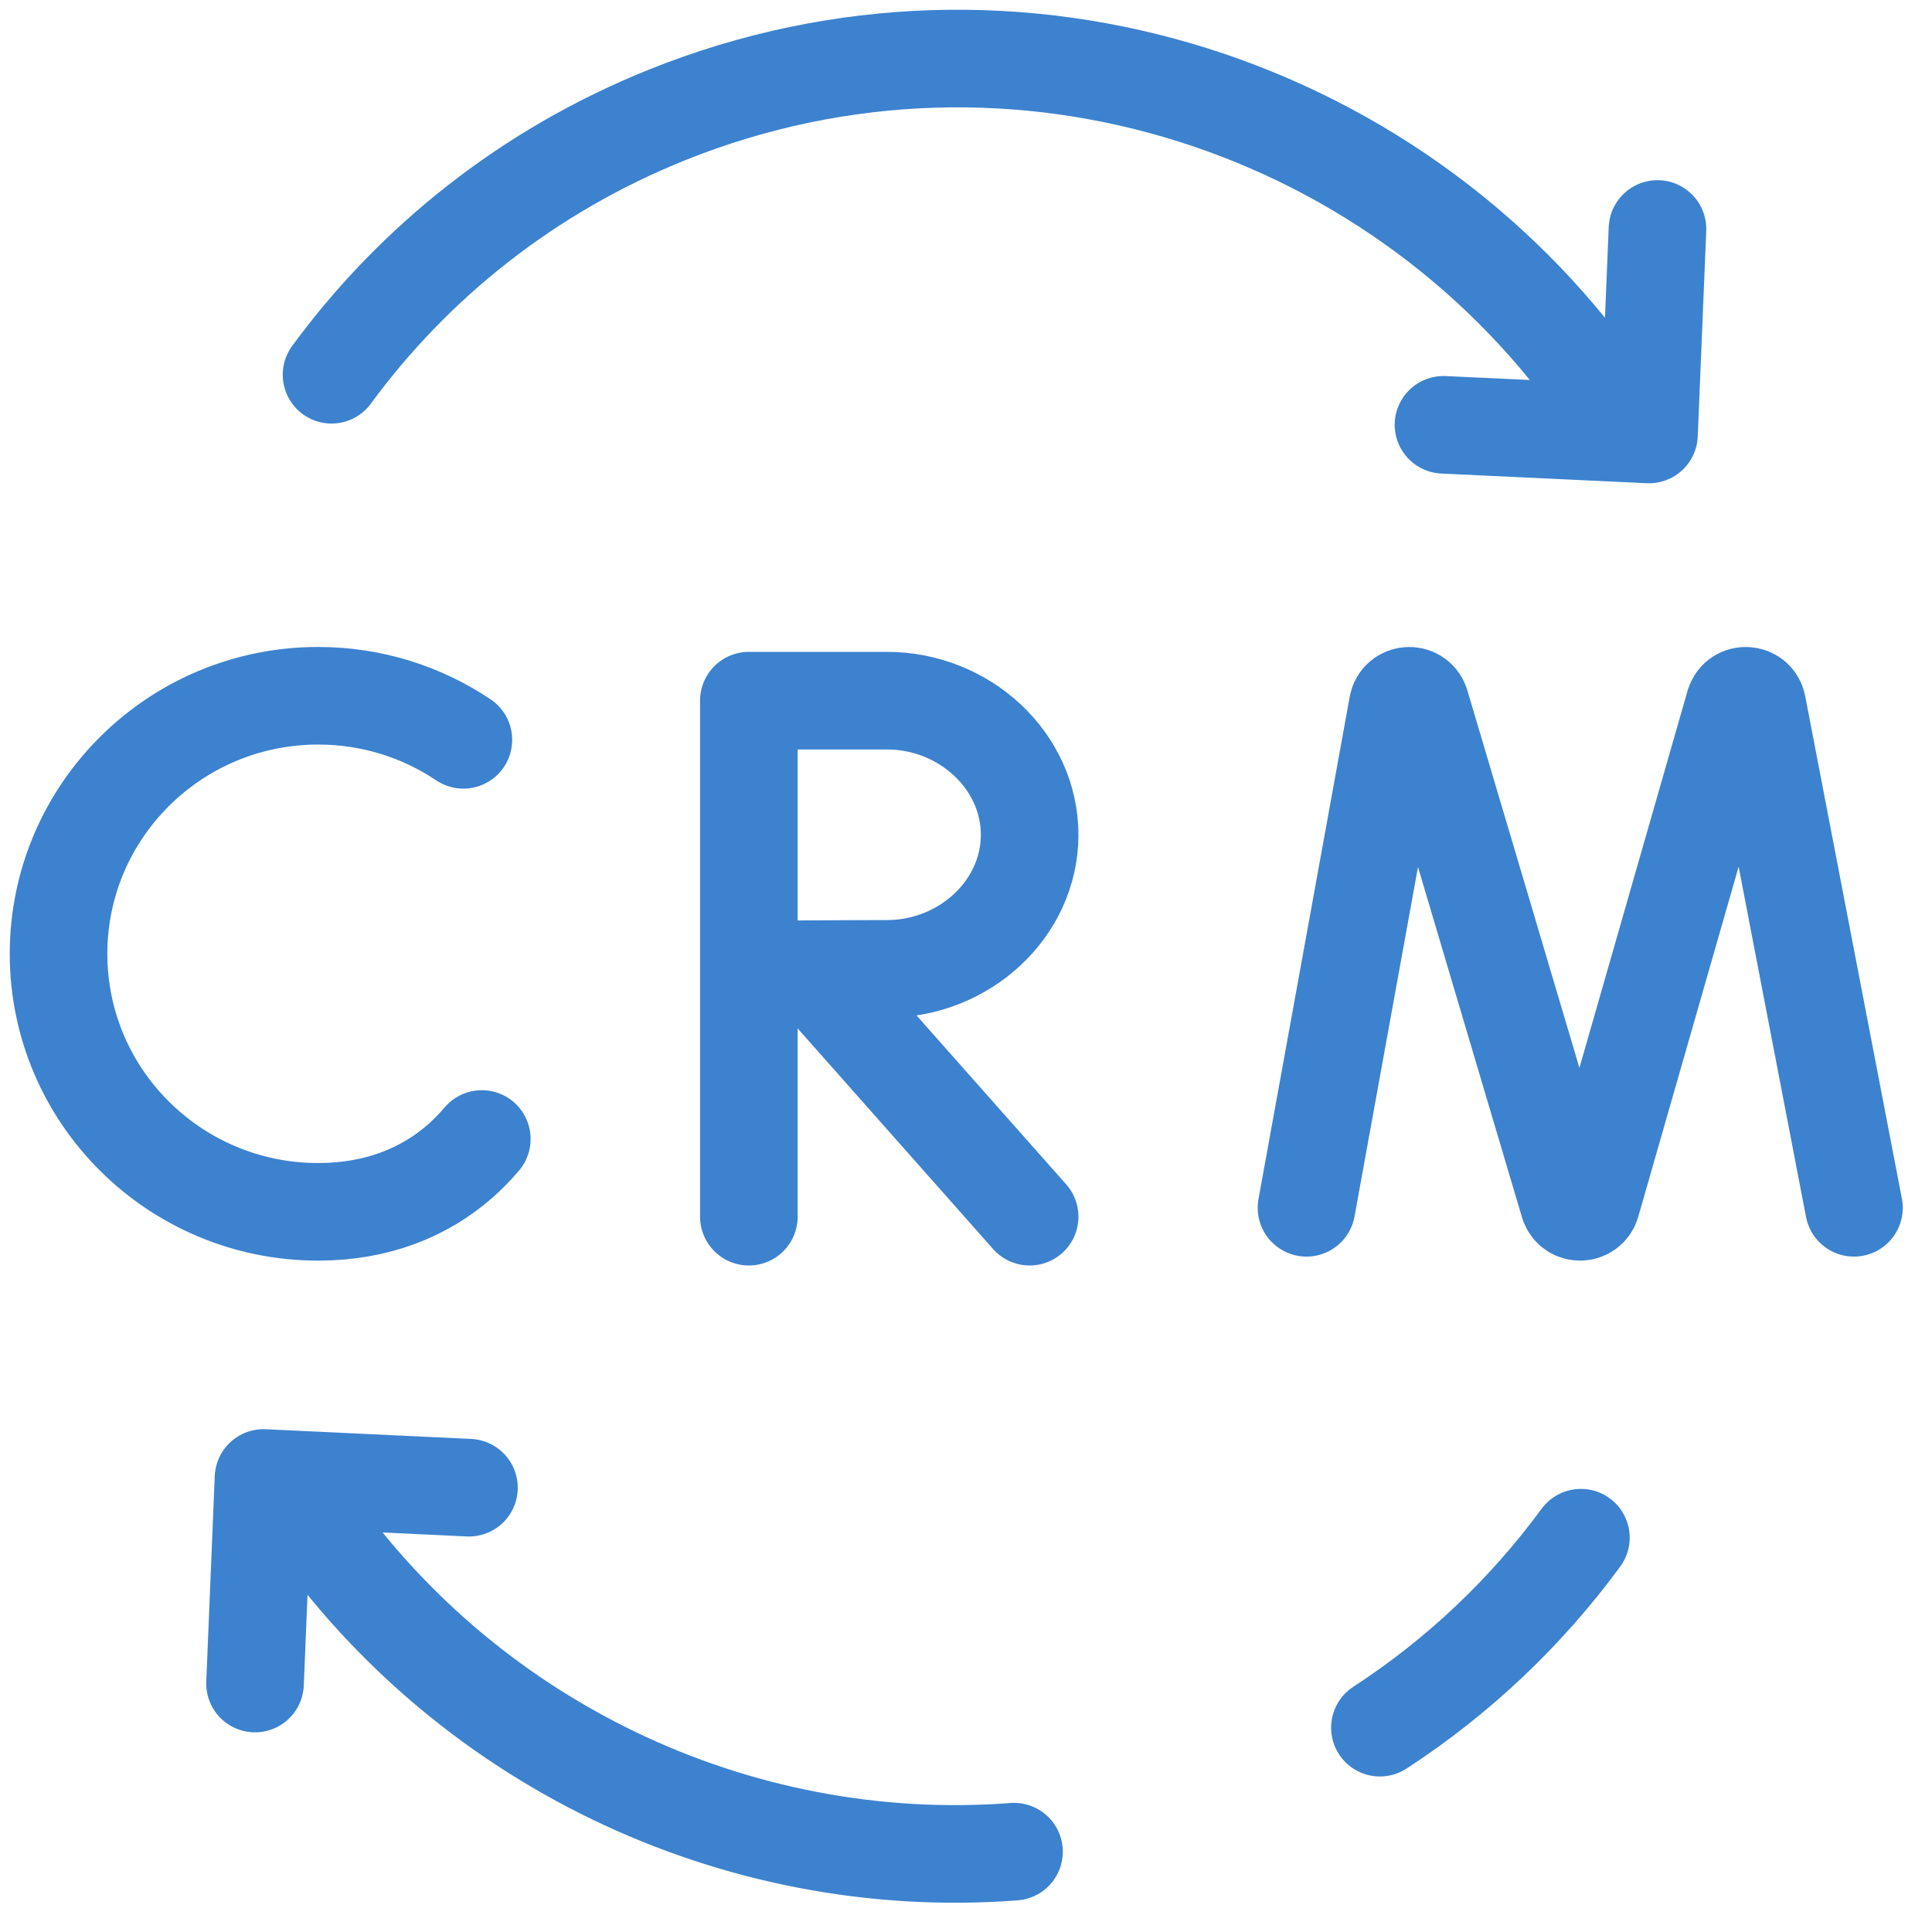
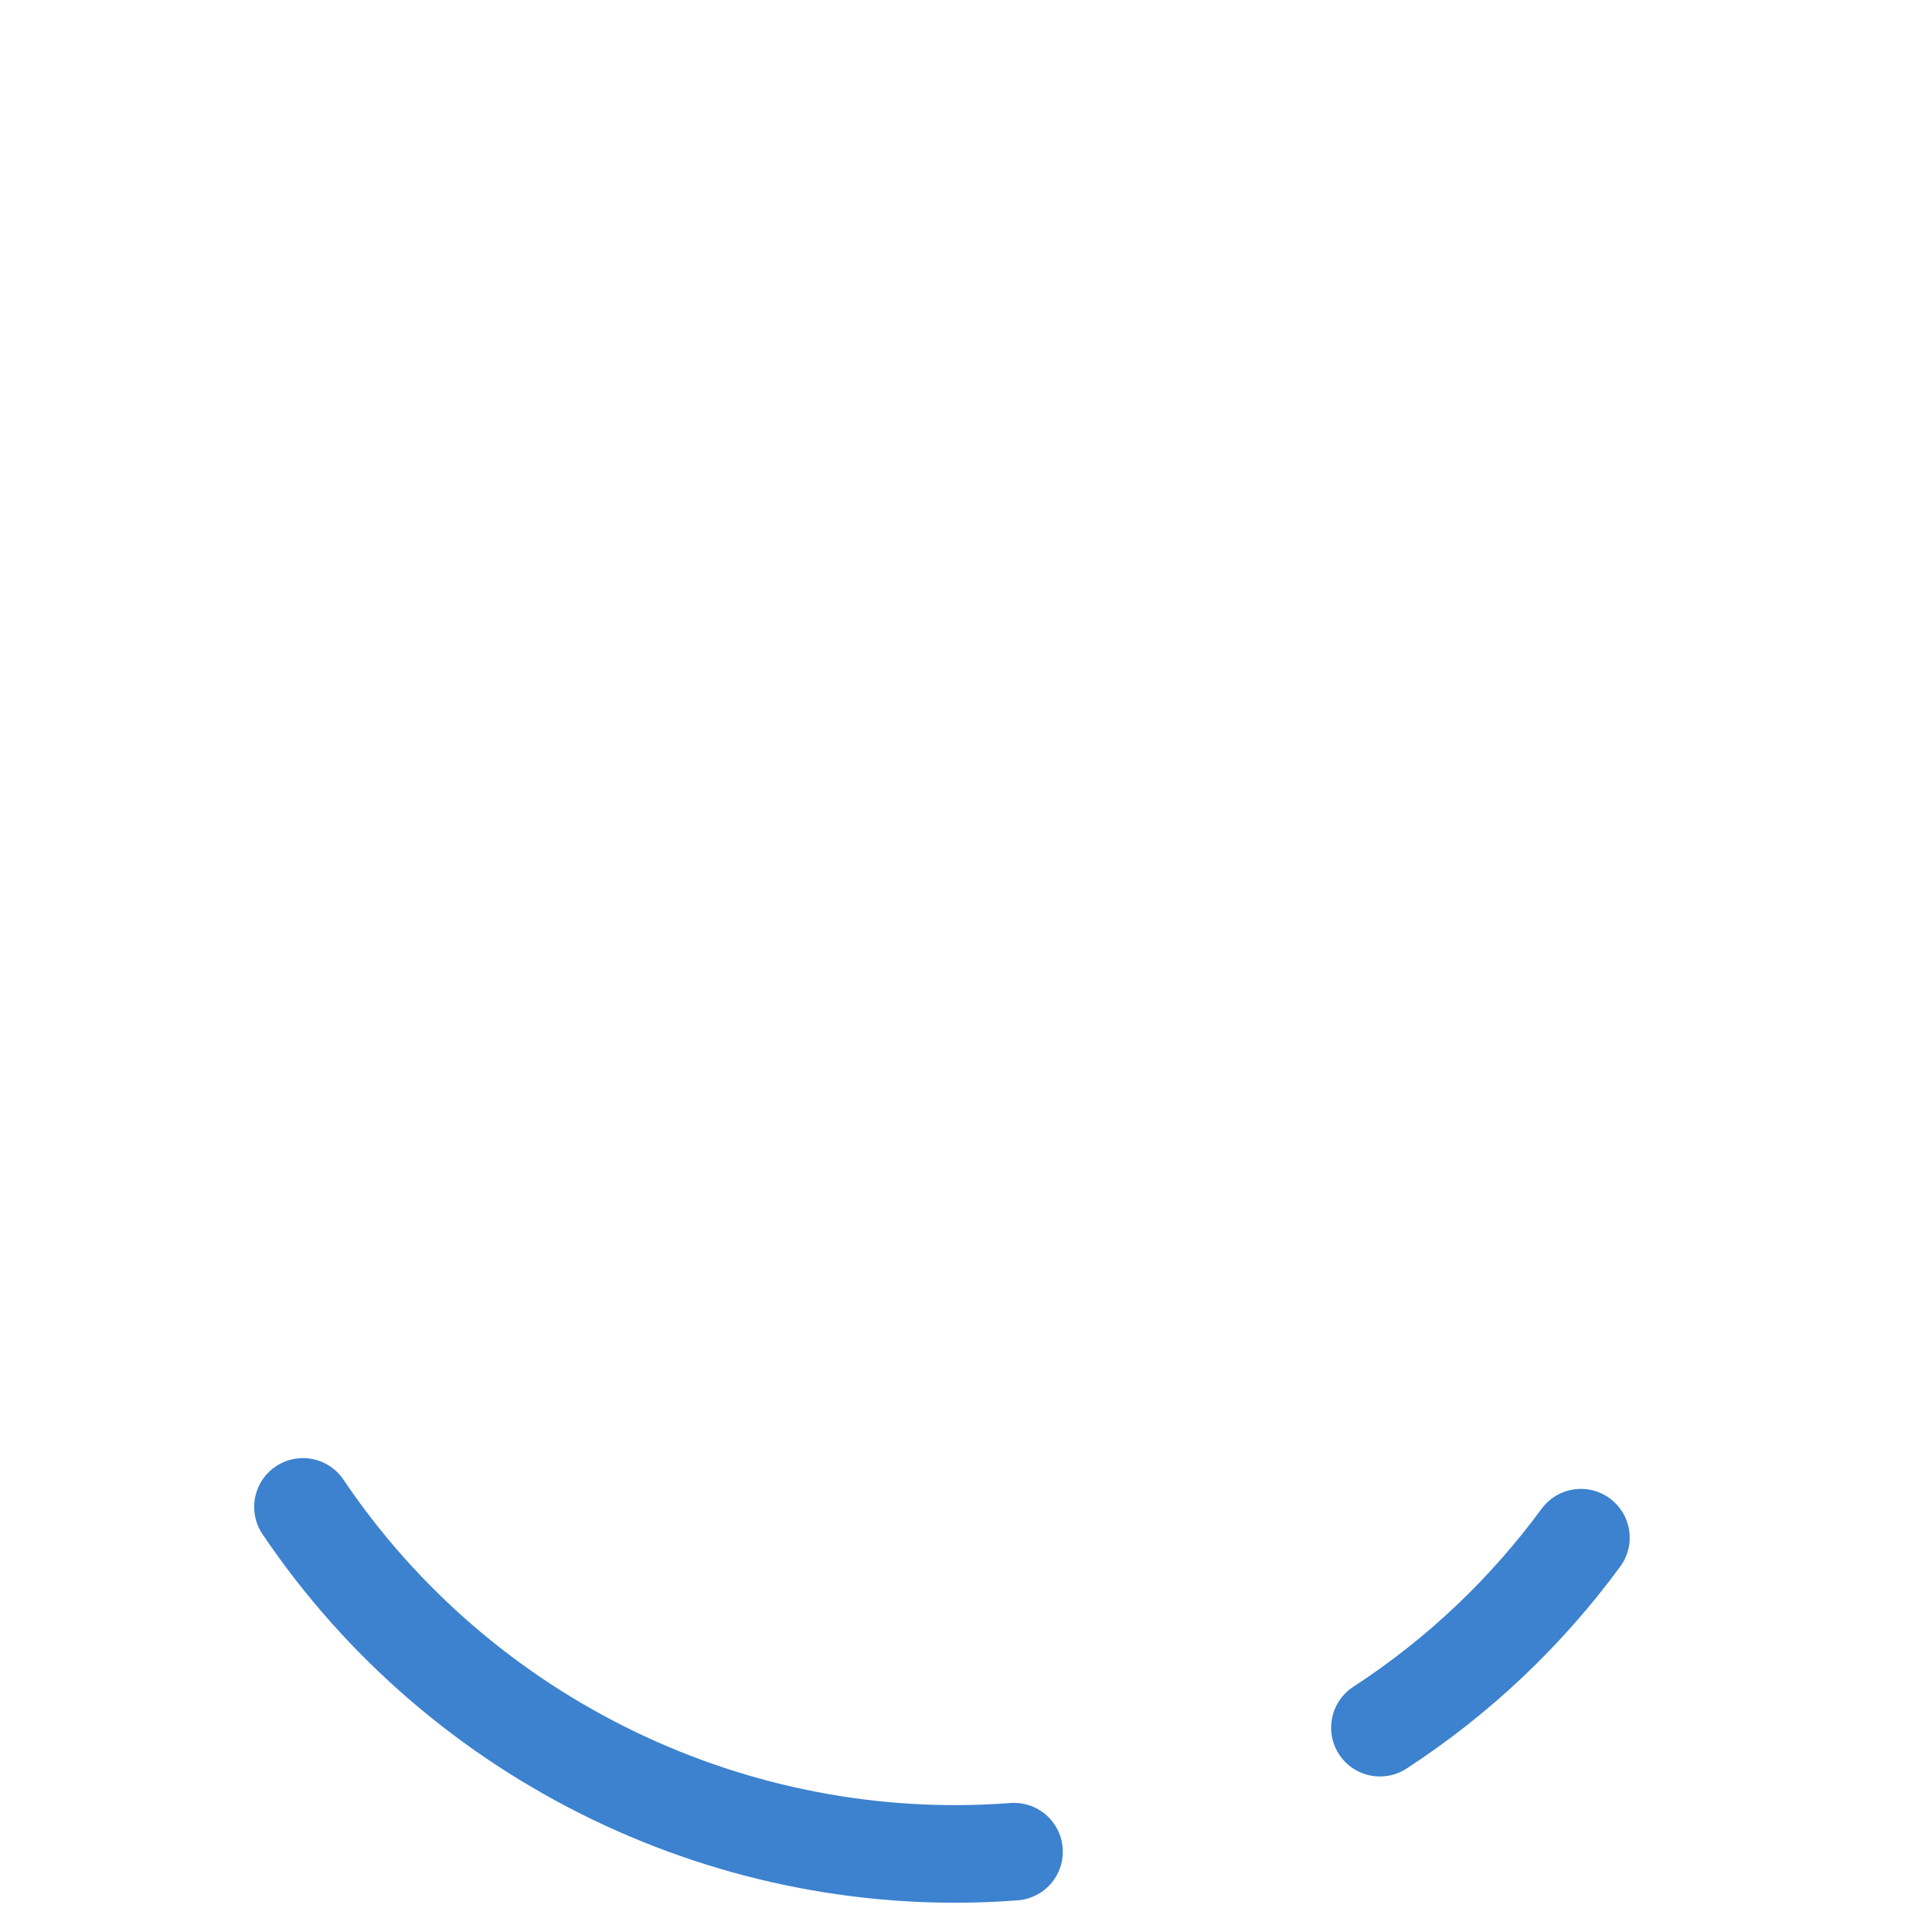
<svg xmlns="http://www.w3.org/2000/svg" fill="none" height="100%" overflow="visible" preserveAspectRatio="none" style="display: block;" viewBox="0 0 33 33" width="100%">
  <g id="Group">
-     <path d="M5.663 6.401C7.074 4.479 9.021 2.916 11.398 1.961C17.348 -0.428 24.028 1.789 27.491 6.928" id="Vector" stroke="#3C82CF" stroke-linecap="round" stroke-linejoin="round" stroke-miterlimit="10" stroke-width="1.667" />
-     <path d="M28.311 3.911L28.166 7.421L24.656 7.256M4.356 28.756L4.501 25.245L8.01 25.411M22.316 20.63L23.875 12.046C23.914 11.845 24.196 11.827 24.262 12.021L26.798 20.563C26.86 20.745 27.119 20.744 27.179 20.561L29.628 12.022C29.692 11.828 29.974 11.843 30.015 12.044L31.667 20.63M7.915 12.637C7.207 12.162 6.354 11.884 5.435 11.884C2.986 11.884 1 13.858 1 16.292C1 18.726 2.986 20.699 5.435 20.699C6.43 20.699 7.249 20.373 7.87 19.824C7.999 19.709 8.119 19.586 8.23 19.455M13.861 16.576L17.587 20.782M12.966 16.56C12.966 16.56 14.497 16.549 15.152 16.549C16.471 16.549 17.587 15.524 17.587 14.259C17.587 12.994 16.471 11.968 15.152 11.968H12.791V20.782" id="Vector_2" stroke="#3C82CF" stroke-linecap="round" stroke-linejoin="round" stroke-miterlimit="10" stroke-width="1.667" />
    <path d="M5.175 25.739C7.884 29.759 12.563 31.992 17.32 31.628M23.57 29.51C24.924 28.629 26.078 27.524 27.003 26.265" id="Vector_3" stroke="#3C82CF" stroke-linecap="round" stroke-linejoin="round" stroke-miterlimit="10" stroke-width="1.667" />
  </g>
</svg>